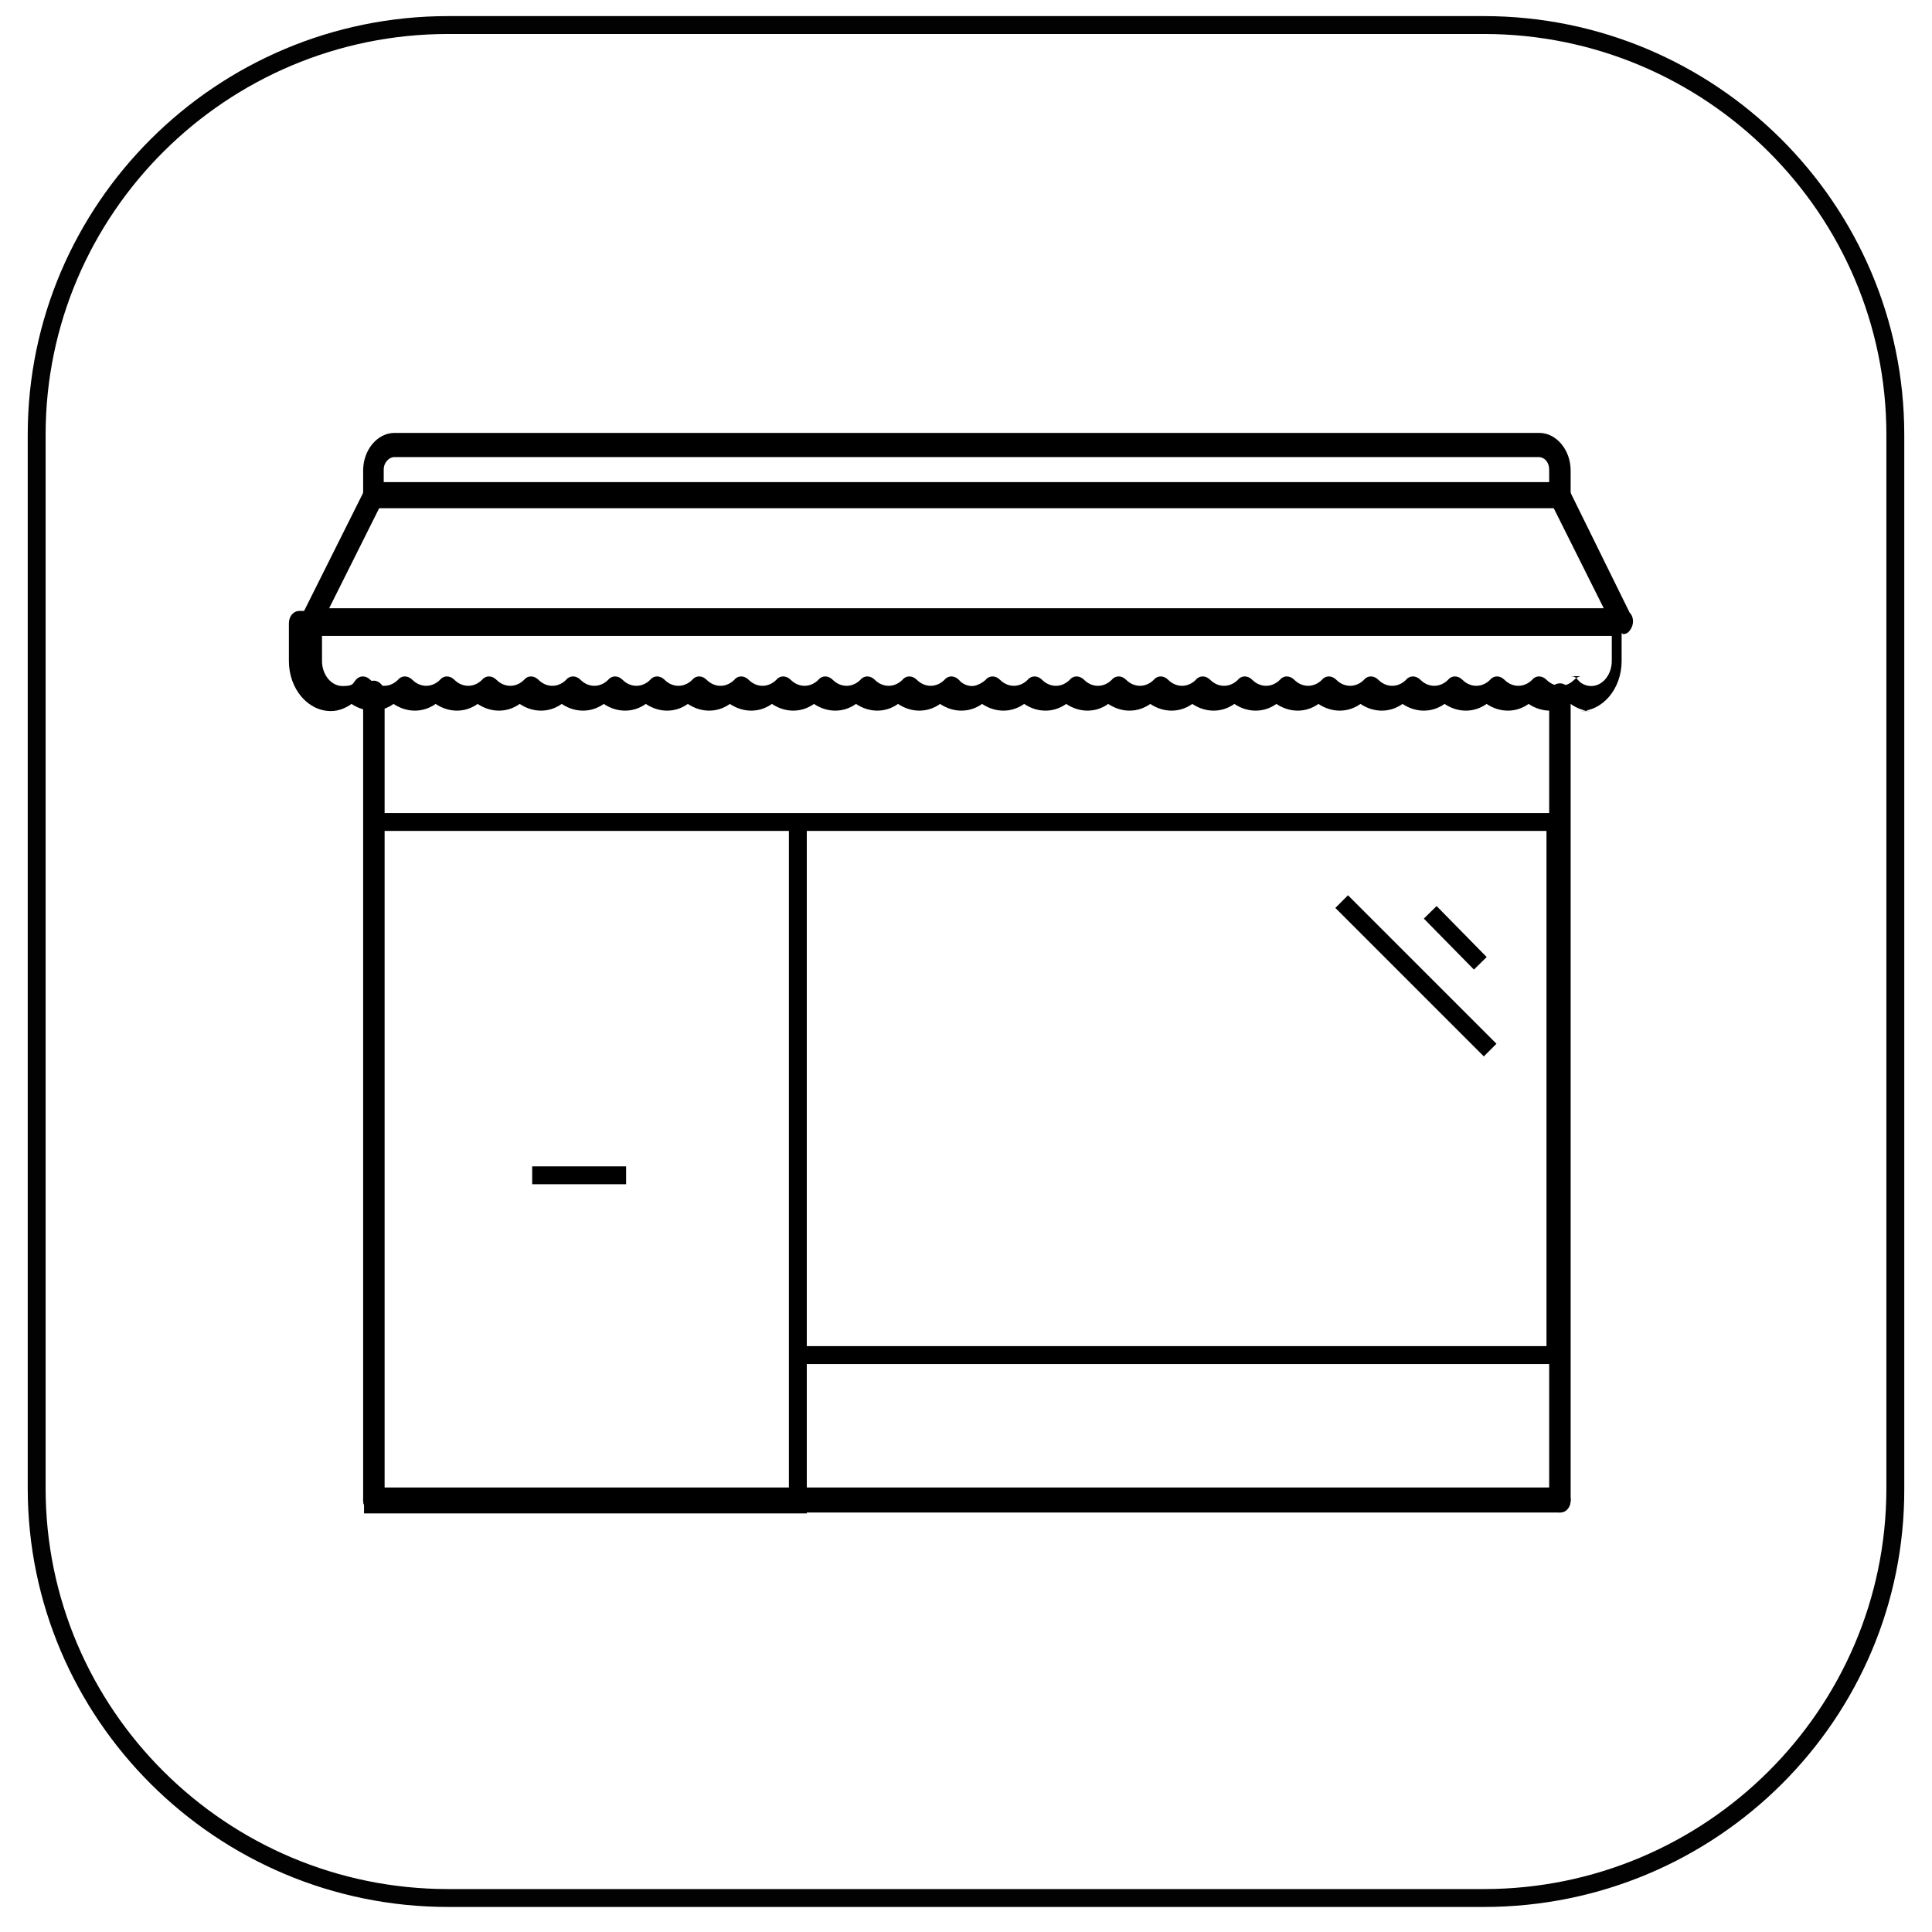
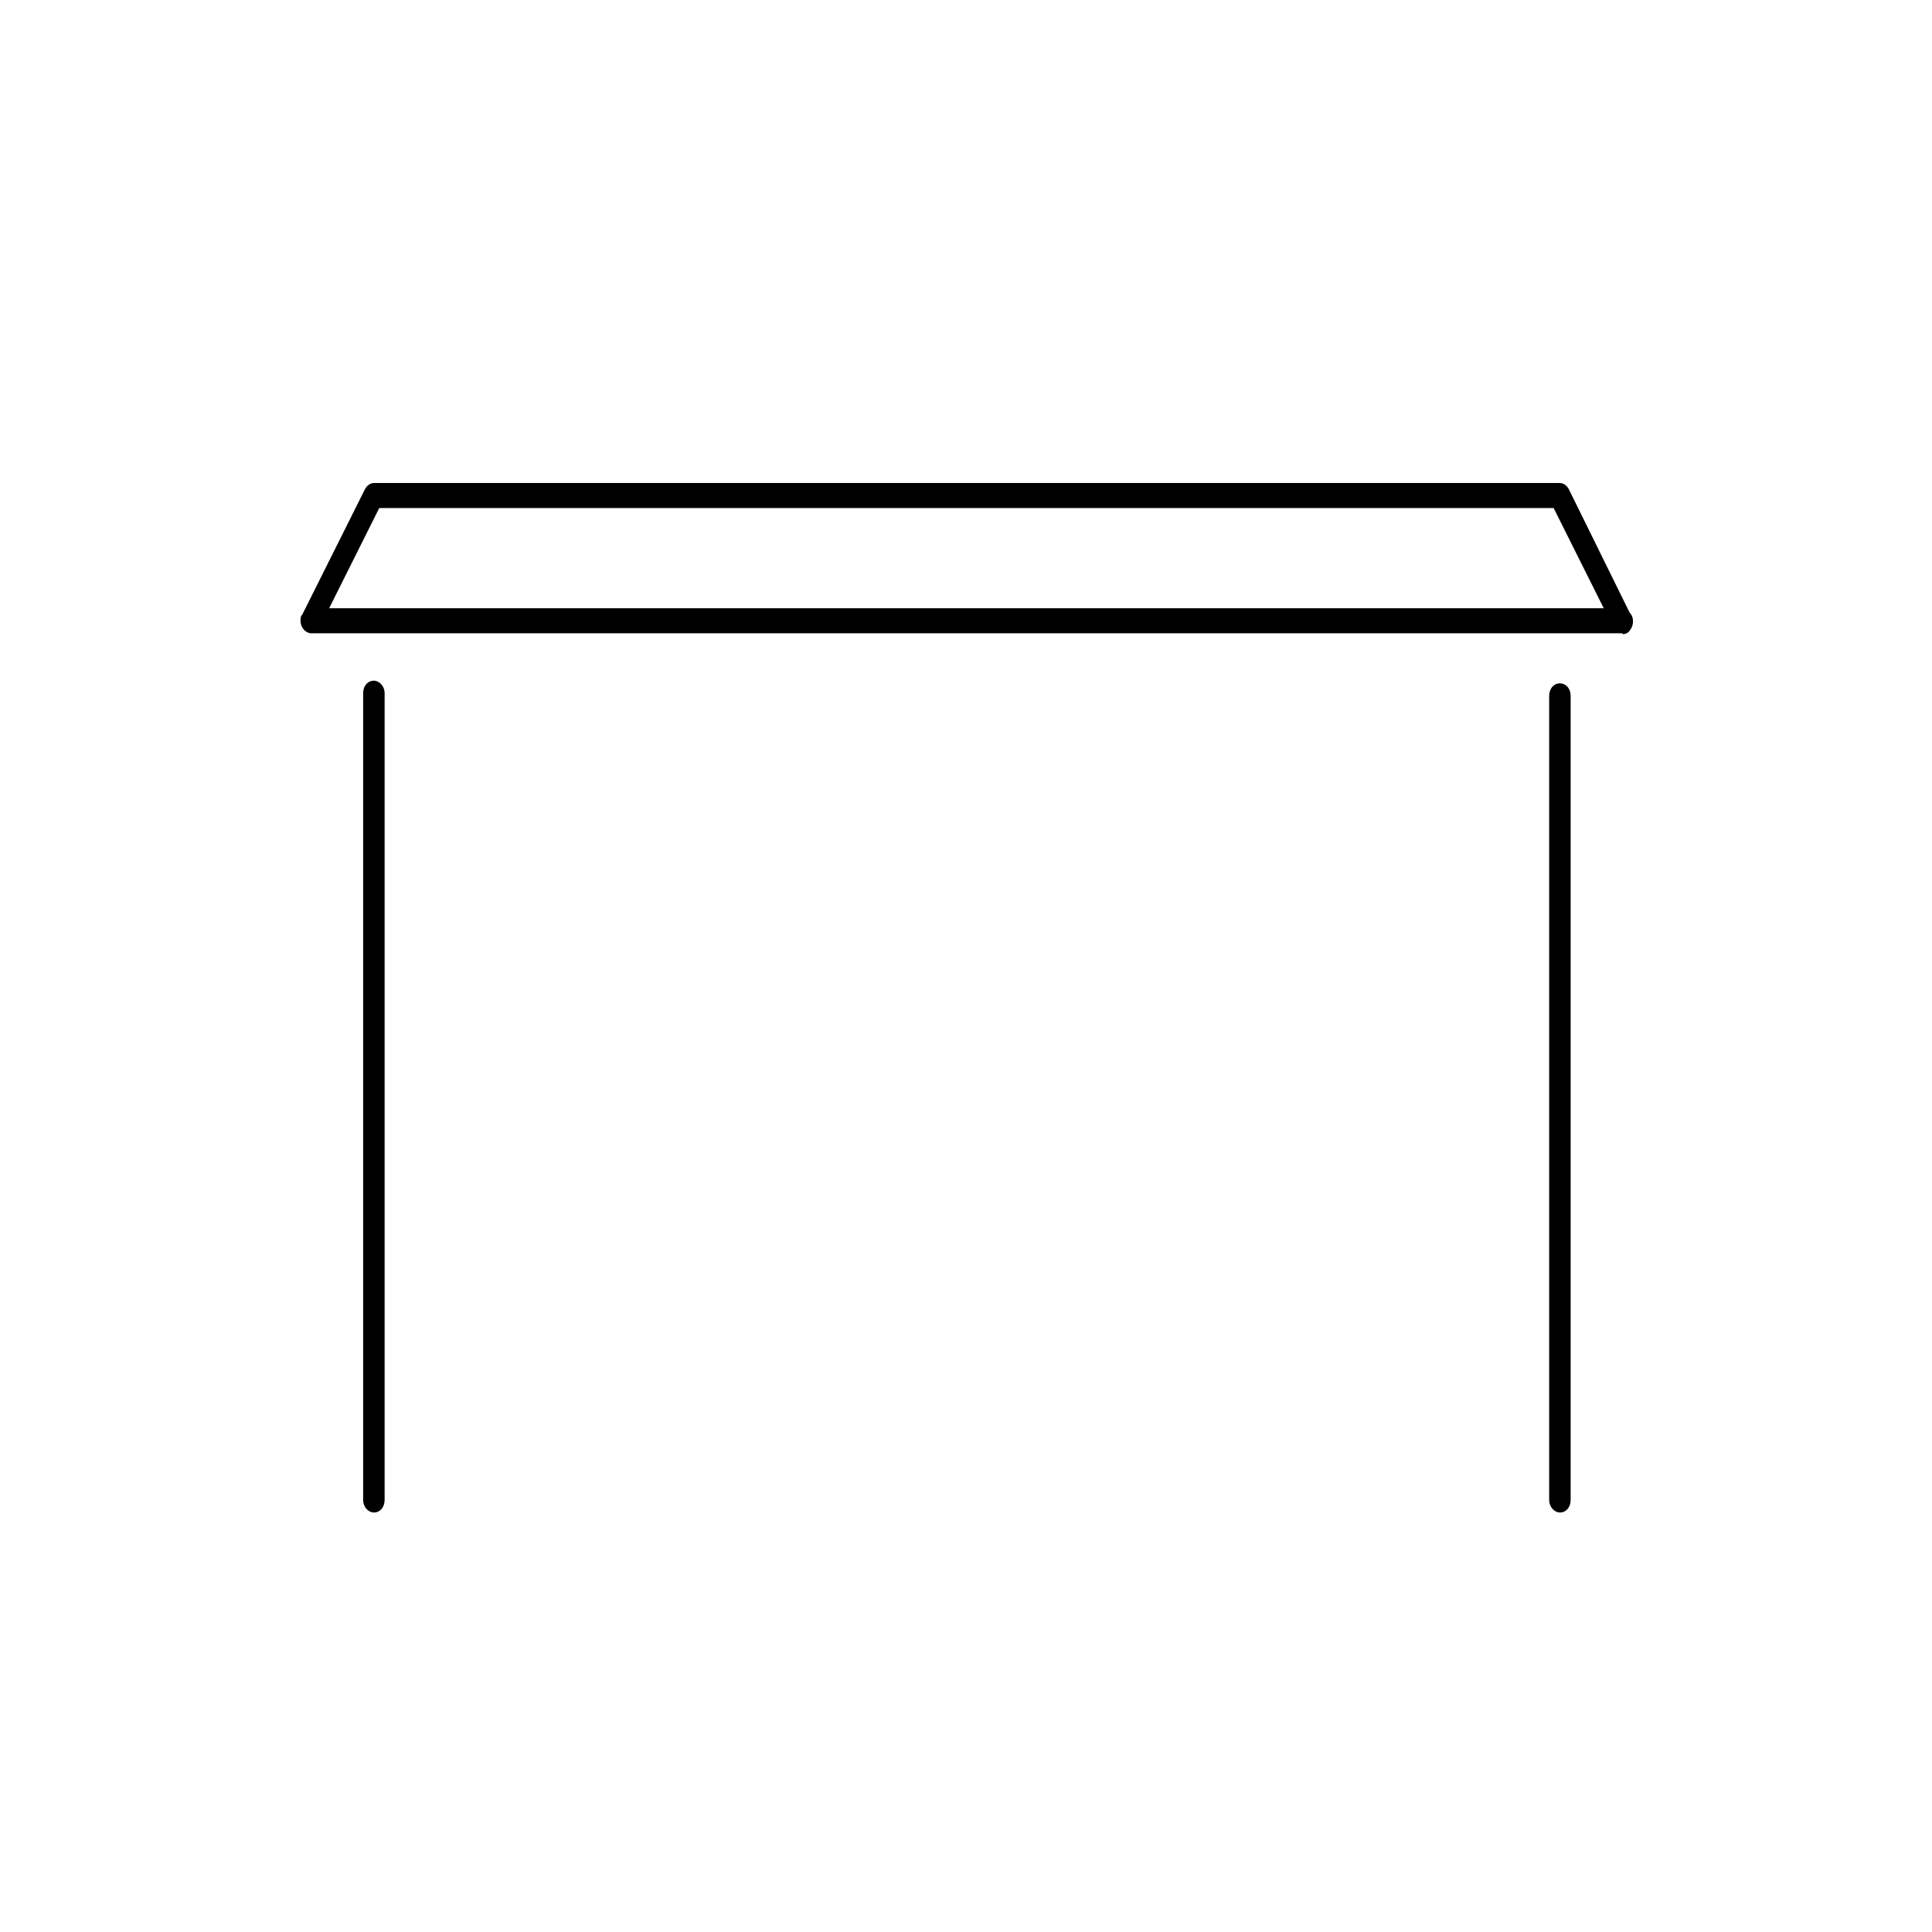
<svg xmlns="http://www.w3.org/2000/svg" id="Calque_1" data-name="Calque 1" version="1.1" viewBox="0 0 216 216">
  <defs>
    <style>.cls-1{fill:none;stroke:#000;stroke-miterlimit:10;stroke-width:2px}.cls-2{fill:#000;stroke-width:0}</style>
  </defs>
-   <path d="M50.1 3.8c-24.8 0-45 20.1-45 44.8v117.8c0 24.7 20.2 44.8 45 44.8h115.8c24.8 0 45-20.1 45-44.8V48.6c0-24.7-20.2-44.8-45-44.8H50.1zm115.8 209.4H50.1c-25.9 0-47-21-47-46.8V48.6c0-25.8 21.1-46.8 47-46.8h115.8c25.9 0 47 21 47 46.8v117.8c.1 25.8-21 46.8-47 46.8" style="fill:#020203;stroke-width:0" />
-   <path class="cls-2" d="M174.4 56.8H41.8c-.6 0-1.2-.6-1.2-1.4v-2.8c0-2.3 1.6-4.2 3.5-4.2h128c1.9 0 3.5 1.9 3.5 4.2v2.8c0 .8-.5 1.4-1.2 1.4zM42.9 53.9h130.3v-1.4c0-.8-.5-1.4-1.2-1.4H44.1c-.6 0-1.2.6-1.2 1.4v1.4z" />
  <path class="cls-2" d="M181.4 70.8H34.8c-.6 0-1.2-.6-1.2-1.4 0-.3 0-.5.2-.7l7-14c.2-.4.6-.7 1-.7h132.6c.4 0 .8.3 1 .7l6.8 13.8c.5.5.5 1.4 0 2-.2.3-.5.4-.8.4zM36.8 68h142.5l-5.6-11.2H42.4L36.8 68z" />
-   <path class="cls-2" d="M177.9 79.5c-.8 0-1.6-.3-2.3-.8-1.4 1-3.2 1-4.7 0-1.4 1-3.2 1-4.7 0-1.4 1-3.2 1-4.7 0-1.4 1-3.2 1-4.7 0-1.4 1-3.2 1-4.7 0-1.4 1-3.2 1-4.7 0-1.4 1-3.2 1-4.7 0-1.4 1-3.2 1-4.7 0-1.4 1-3.2 1-4.7 0-1.4 1-3.2 1-4.7 0-1.4 1-3.2 1-4.7 0-1.4 1-3.2 1-4.7 0-1.4 1-3.2 1-4.7 0-1.4 1-3.2 1-4.7 0-1.4 1-3.2 1-4.7 0-1.4 1-3.2 1-4.7 0-1.4 1-3.2 1-4.7 0-1.4 1-3.2 1-4.7 0-1.4 1-3.2 1-4.7 0-1.4 1-3.2 1-4.7 0-1.4 1-3.2 1-4.7 0-1.4 1-3.2 1-4.7 0-1.4 1-3.2 1-4.7 0-1.4 1-3.2 1-4.7 0-1.4 1-3.2 1-4.7 0-1.4 1-3.2 1-4.7 0-1.4 1-3.2 1-4.7 0-1.4 1-3.2 1-4.7 0-1.4 1-3.2 1-4.7 0-.7.5-1.5.8-2.3.8-2.6 0-4.7-2.5-4.7-5.6v-4.2c0-.8.5-1.4 1.2-1.4h146.6c.6 0 1.2.6 1.2 1.4v4.2c0 3.1-2.1 5.6-4.7 5.6zm-2.3-3.9c.3 0 .6.1.8.4.4.5 1 .7 1.5.7 1.3 0 2.3-1.3 2.3-2.8v-2.8H36v2.8c0 1.5 1 2.8 2.3 2.8s1.1-.3 1.5-.7c.4-.5 1.1-.5 1.6 0 .9.9 2.2.9 3.1 0 .4-.5 1.1-.5 1.6 0 .9.9 2.2.9 3.1 0 .4-.5 1.1-.5 1.6 0 .9.9 2.2.9 3.1 0 .4-.5 1.1-.5 1.6 0 .9.9 2.2.9 3.1 0 .4-.5 1.1-.5 1.6 0 .9.9 2.2.9 3.1 0 .4-.5 1.1-.5 1.6 0 .9.9 2.2.9 3.1 0 .4-.5 1.1-.5 1.6 0 .9.9 2.2.9 3.1 0 .4-.5 1.1-.5 1.6 0 .9.9 2.2.9 3.1 0 .4-.5 1.1-.5 1.6 0 .9.9 2.2.9 3.1 0 .4-.5 1.1-.5 1.6 0 .9.9 2.2.9 3.1 0 .4-.5 1.1-.5 1.6 0 .9.9 2.2.9 3.1 0 .4-.5 1.1-.5 1.6 0 .9.9 2.2.9 3.1 0 .4-.5 1.1-.5 1.6 0 .9.9 2.2.9 3.1 0 .4-.5 1.1-.5 1.6 0 .9.9 2.2.9 3.1 0 .4-.5 1.1-.5 1.6 0 .4.5 1 .7 1.5.7s1.2-.4 1.5-.7c.4-.5 1.1-.5 1.6 0 .9.9 2.2.9 3.1 0 .4-.5 1.1-.5 1.6 0 .9.9 2.2.9 3.1 0 .4-.5 1.1-.5 1.6 0 .9.9 2.2.9 3.1 0 .4-.5 1.1-.5 1.6 0 .9.9 2.2.9 3.1 0 .4-.5 1.1-.5 1.6 0 .9.9 2.2.9 3.1 0 .4-.5 1.1-.5 1.6 0 .9.9 2.2.9 3.1 0 .4-.5 1.1-.5 1.6 0 .9.9 2.2.9 3.1 0 .4-.5 1.1-.5 1.6 0 .9.9 2.2.9 3.1 0 .4-.5 1.1-.5 1.6 0 .9.9 2.2.9 3.1 0 .4-.5 1.1-.5 1.6 0 .9.9 2.2.9 3.1 0 .4-.5 1.1-.5 1.6 0 .9.9 2.2.9 3.1 0 .4-.5 1.1-.5 1.6 0 .9.9 2.2.9 3.1 0 .4-.5 1.1-.5 1.6 0 .9.9 2.2.9 3.1 0 .4-.5 1.1-.5 1.6 0 .9.9 2.2.9 3.1 0 .2-.2.5-.4.8-.4z" />
  <path class="cls-2" d="M41.8 169.1c-.6 0-1.2-.6-1.2-1.4V77.5c0-.8.5-1.4 1.2-1.4.6 0 1.2.6 1.2 1.4v90.2c0 .8-.5 1.4-1.2 1.4zm132.6 0c-.6 0-1.2-.6-1.2-1.4V77.8c0-.8.5-1.4 1.2-1.4s1.2.6 1.2 1.4v89.9c0 .8-.5 1.4-1.2 1.4z" />
-   <path class="cls-2" d="M174.4 169.1H41.8c-.6 0-1.2-.6-1.2-1.4 0-.8.5-1.4 1.2-1.4h132.6c.6 0 1.2.6 1.2 1.4 0 .8-.5 1.4-1.2 1.4z" />
-   <path class="cls-1" d="M89.2 91.9h84.7v59.6H89.2zM150 100.8l16.6 16.6M159.9 102l5.6 5.7M41.7 91.9h47.5v76.3H41.7zM70 131.4H59.5" />
</svg>